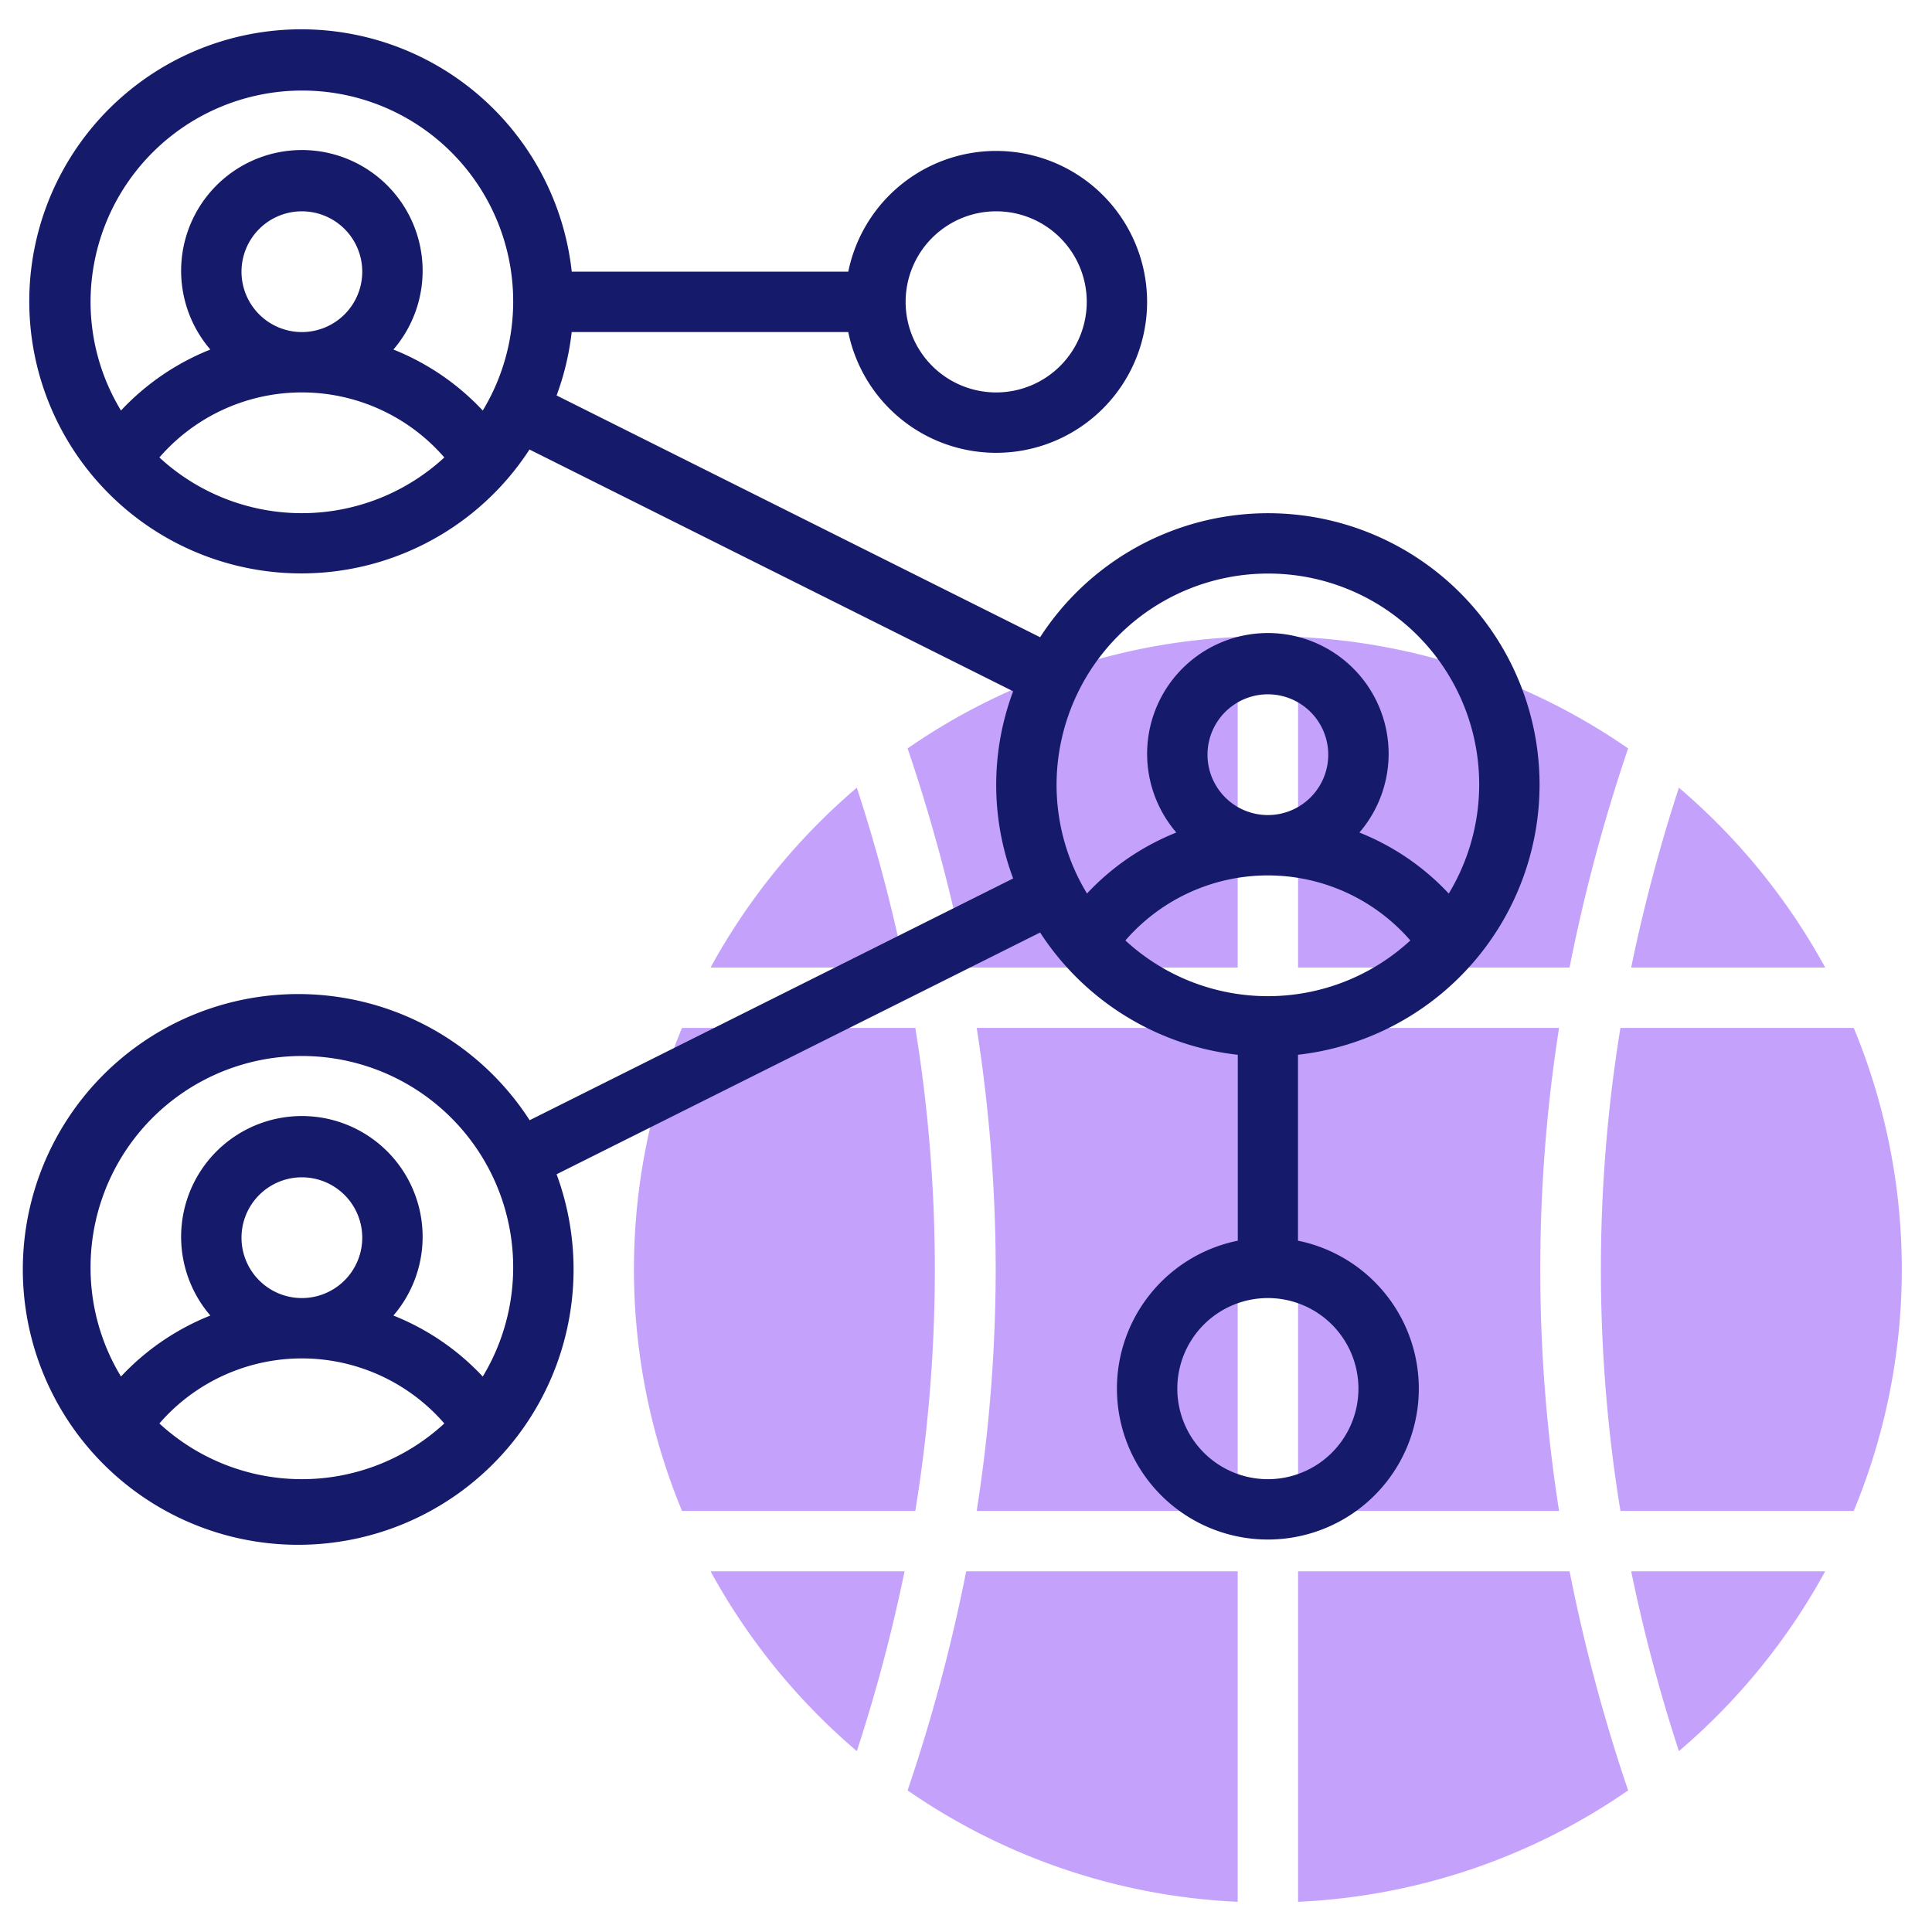
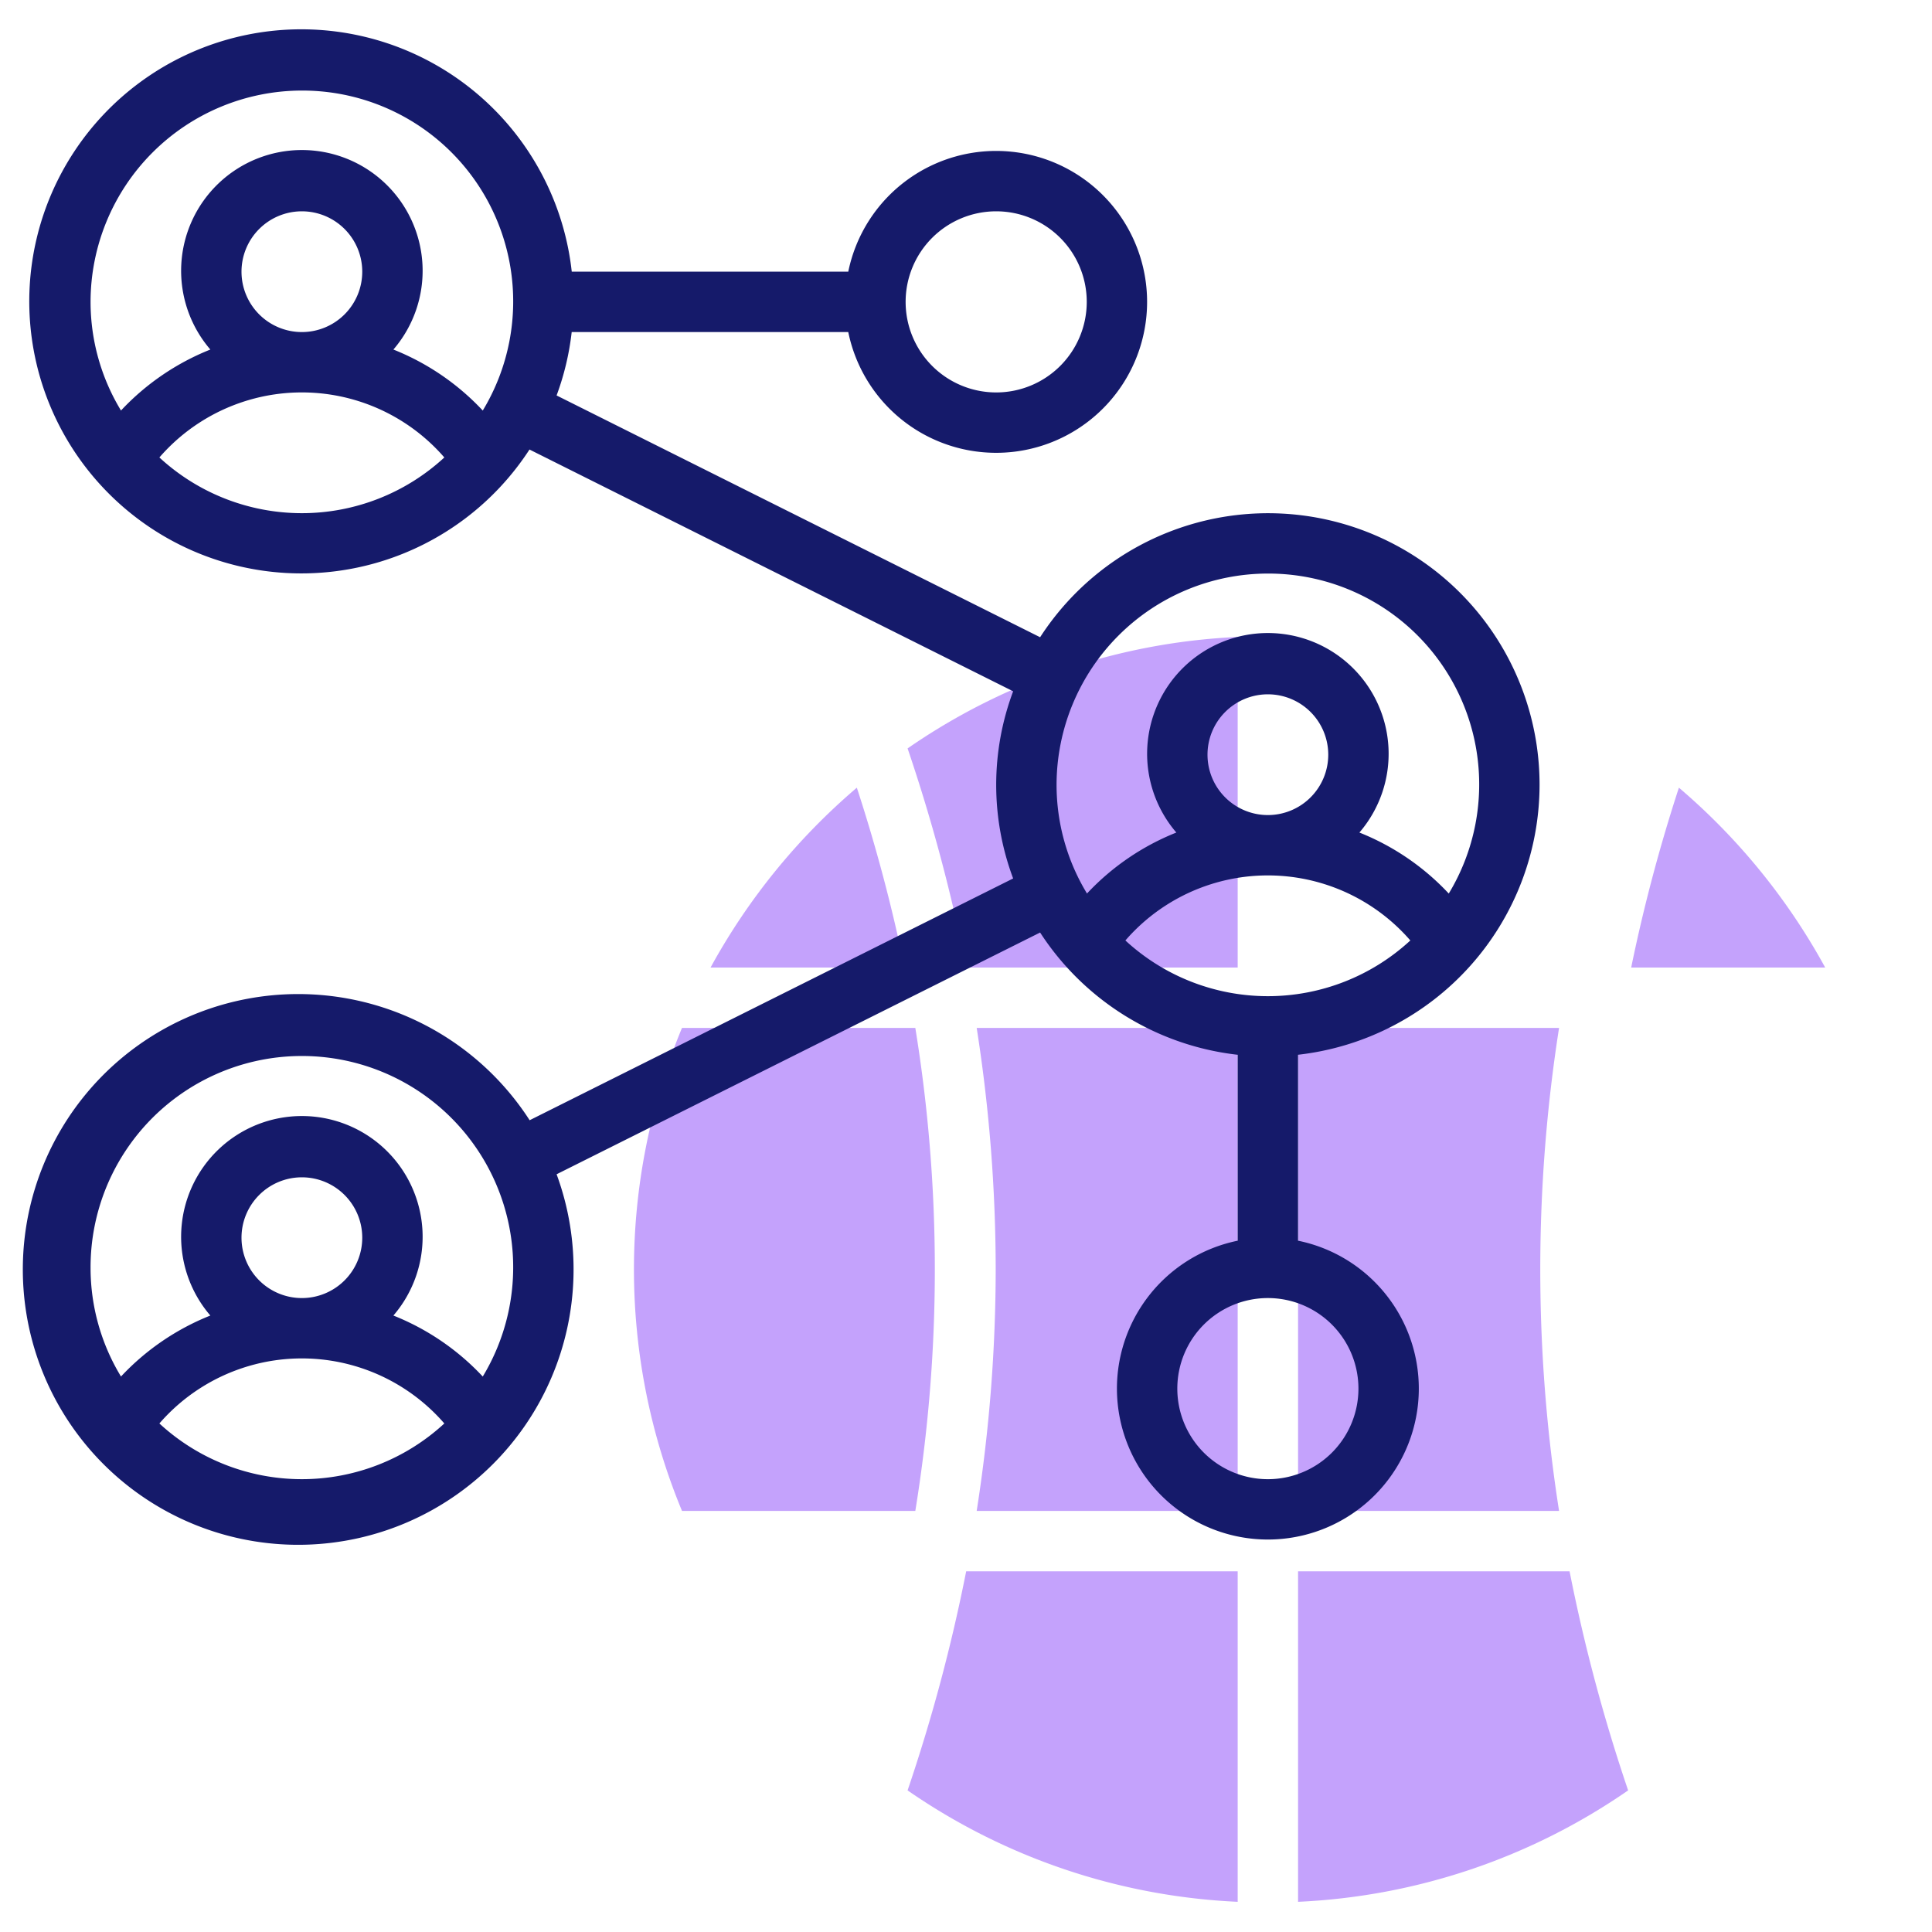
<svg xmlns="http://www.w3.org/2000/svg" id="line" height="512" viewBox="0 0 64 64" width="512">
  <g fill="#c4a2fc">
    <path d="m51.646 34.051h-8.646v16h8.646a51.717 51.717 0 0 1 0-16z" />
    <path d="m30.321 50.051a49.821 49.821 0 0 0 0-16h-7.729a20.9 20.9 0 0 0 0 16z" />
    <path d="m32.354 34.051a51.922 51.922 0 0 1 .63 8 51.942 51.942 0 0 1 -.63 8h8.646v-16z" />
    <path d="m29.965 32.051a54.507 54.507 0 0 0 -1.581-5.958 21.15 21.15 0 0 0 -4.846 5.958z" />
-     <path d="m43 32.051h8.994a56.813 56.813 0 0 1 1.94-7.258 20.858 20.858 0 0 0 -10.934-3.693z" />
    <path d="m32.006 32.051h8.994v-10.951a20.865 20.865 0 0 0 -10.935 3.692 56.654 56.654 0 0 1 1.941 7.259z" />
-     <path d="m29.965 52.051h-6.427a21.132 21.132 0 0 0 4.846 5.957 54.551 54.551 0 0 0 1.581-5.957z" />
    <path d="m43 52.051v10.949a20.857 20.857 0 0 0 10.934-3.691 56.813 56.813 0 0 1 -1.94-7.258z" />
-     <path d="m53.679 34.051a49.764 49.764 0 0 0 0 16h7.729a20.9 20.9 0 0 0 0-16z" />
    <path d="m54.035 32.051h6.427a21.15 21.15 0 0 0 -4.846-5.958 54.507 54.507 0 0 0 -1.581 5.958z" />
    <path d="m41 52.051h-8.994a56.654 56.654 0 0 1 -1.941 7.258 20.864 20.864 0 0 0 10.935 3.691z" />
-     <path d="m54.035 52.051a54.551 54.551 0 0 0 1.581 5.957 21.132 21.132 0 0 0 4.846-5.957z" />
  </g>
  <path d="m51 26a8.994 8.994 0 0 0 -16.545-4.891l-16.017-8.009a8.915 8.915 0 0 0 .5-2.1h9.162a5 5 0 1 0 0-2h-9.16a9.012 9.012 0 1 0 -1.4 5.891l16.022 8.009a8.836 8.836 0 0 0 0 6.2l-16.017 8.009a9.122 9.122 0 1 0 .893 1.79l16.017-8.008a9.006 9.006 0 0 0 6.545 4.05v6.159a5 5 0 1 0 2 0v-6.16a9.01 9.01 0 0 0 8-8.94zm-18-19a3 3 0 1 1 -3 3 3 3 0 0 1 3-3zm-23-4a6.985 6.985 0 0 1 5.992 10.6 8.2 8.2 0 0 0 -2.96-2.021 4 4 0 1 0 -6.064 0 8.212 8.212 0 0 0 -2.96 2.02 6.937 6.937 0 0 1 -1.008-3.599 7.008 7.008 0 0 1 7-7zm-2 6a2 2 0 1 1 2 2 2 2 0 0 1 -2-2zm-2.72 6.154a6.246 6.246 0 0 1 9.439 0 6.957 6.957 0 0 1 -9.439 0zm0 32a6.246 6.246 0 0 1 9.439 0 6.957 6.957 0 0 1 -9.439 0zm2.72-6.154a2 2 0 1 1 2 2 2 2 0 0 1 -2-2zm7.992 4.6a8.2 8.2 0 0 0 -2.96-2.021 4 4 0 1 0 -6.064 0 8.212 8.212 0 0 0 -2.96 2.02 6.937 6.937 0 0 1 -1.008-3.599 7 7 0 1 1 12.992 3.6zm21.288-14.446a6.246 6.246 0 0 1 9.439 0 6.957 6.957 0 0 1 -9.439 0zm2.72-6.154a2 2 0 1 1 2 2 2 2 0 0 1 -2-2zm2-6a6.985 6.985 0 0 1 5.992 10.6 8.2 8.2 0 0 0 -2.96-2.021 4 4 0 1 0 -6.064 0 8.212 8.212 0 0 0 -2.96 2.02 6.937 6.937 0 0 1 -1.008-3.599 7.008 7.008 0 0 1 7-7zm3 27a3 3 0 1 1 -3-3 3 3 0 0 1 3 3z" fill="#151a6a" />
</svg>